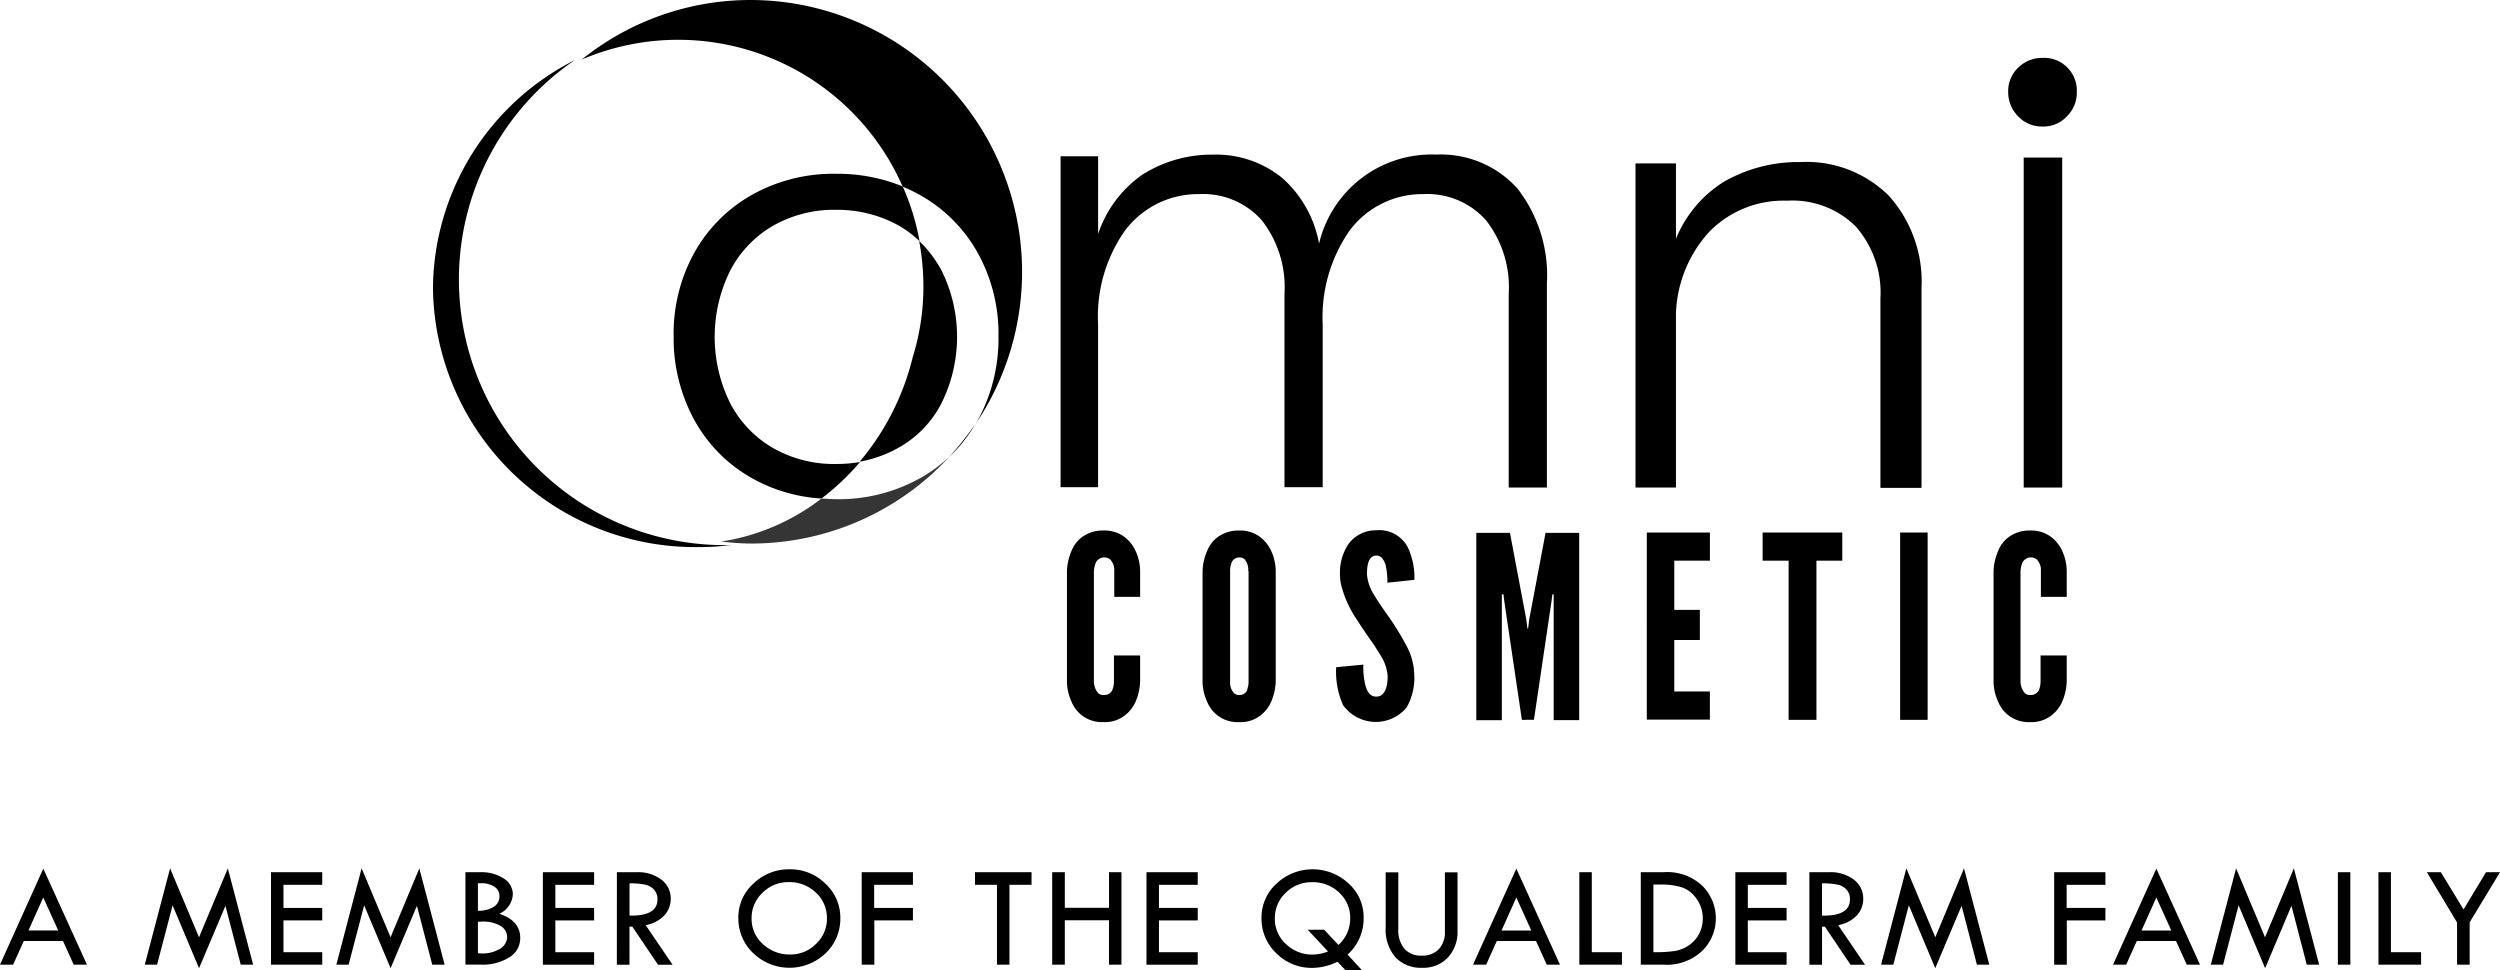
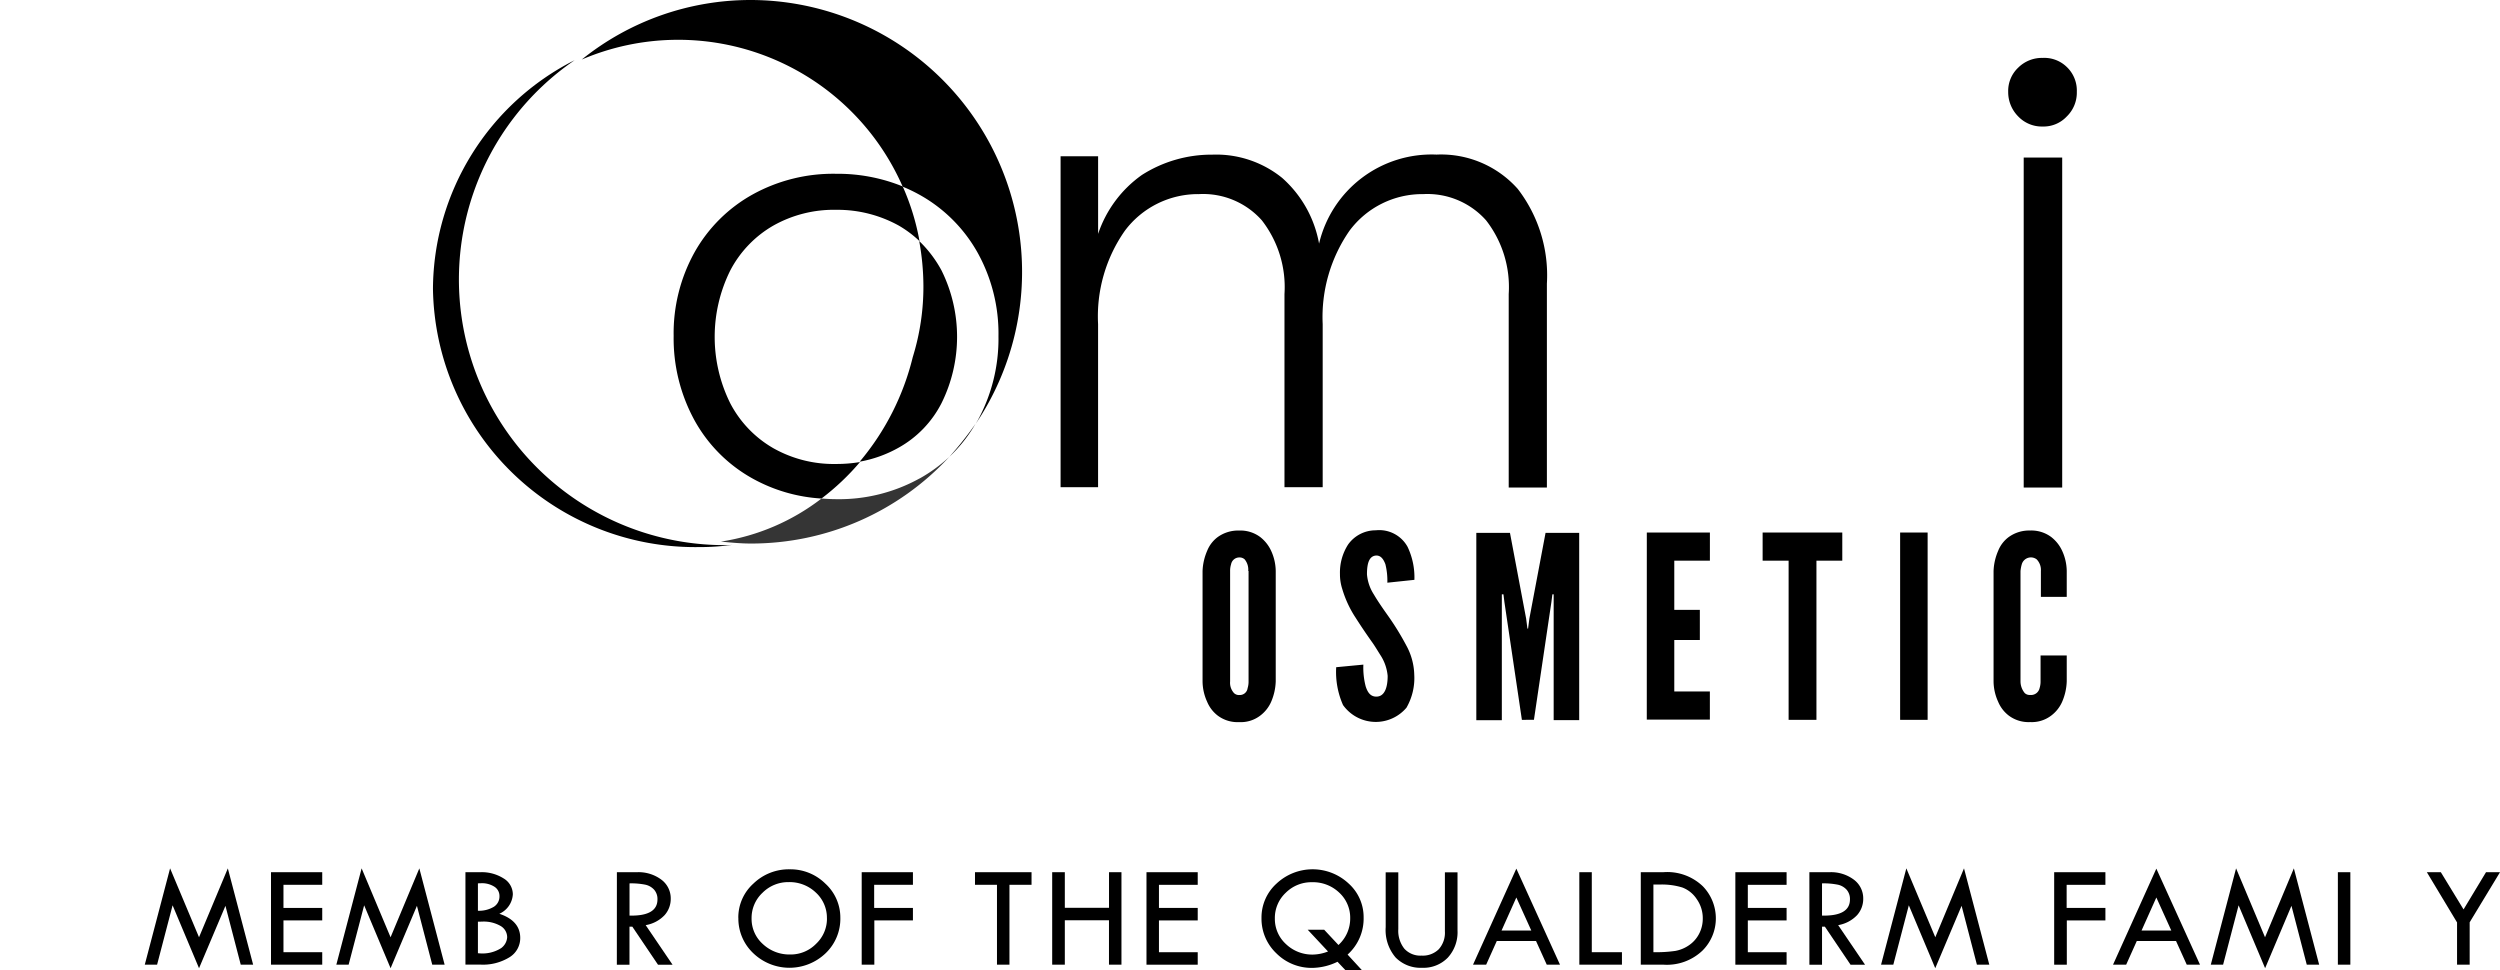
<svg xmlns="http://www.w3.org/2000/svg" id="Group_2542" data-name="Group 2542" width="174.104" height="67.575" viewBox="0 0 174.104 67.575">
  <defs>
    <clipPath id="clip-path">
      <rect id="Rectangle_1609" data-name="Rectangle 1609" width="174.104" height="67.575" />
    </clipPath>
    <clipPath id="clip-path-2">
      <rect id="Rectangle_1608" data-name="Rectangle 1608" width="174.104" height="67.575" transform="translate(0 0)" />
    </clipPath>
    <clipPath id="clip-path-3">
      <rect id="Rectangle_1605" data-name="Rectangle 1605" width="15.904" height="6.038" transform="translate(50.204 31.812)" />
    </clipPath>
  </defs>
  <g id="Group_2541" data-name="Group 2541" clip-path="url(#clip-path)">
-     <path id="Path_2458" data-name="Path 2458" d="M3.012,62.5l1.042,2.3H1.983ZM0,67.181H.915l.739-1.648H4.387l.747,1.648h.922l-3.04-6.687Z" />
    <path id="Path_2459" data-name="Path 2459" d="M13.86,65.273l-2.015-4.8-1.762,6.708h.857l1.08-4.134,1.841,4.382L15.7,63.083l1.066,4.1h.863l-1.762-6.708Z" />
    <path id="Path_2460" data-name="Path 2460" d="M18.873,60.742v6.439h3.568v-.869h-2.7V64.1h2.7v-.869h-2.7V61.621h2.7v-.879Z" />
    <path id="Path_2461" data-name="Path 2461" d="M27.2,65.273l-2.016-4.8-1.761,6.708h.856l1.081-4.134,1.841,4.382,1.835-4.346,1.066,4.1h.863l-1.762-6.708Z" />
    <g id="Group_2540" data-name="Group 2540">
      <g id="Group_2539" data-name="Group 2539" clip-path="url(#clip-path-2)">
        <path id="Path_2462" data-name="Path 2462" d="M32.414,60.742h1.02a2.851,2.851,0,0,1,1.644.436,1.3,1.3,0,0,1,.637,1.1,1.581,1.581,0,0,1-.941,1.359q1.457.485,1.456,1.684a1.56,1.56,0,0,1-.751,1.345,3.511,3.511,0,0,1-2.009.511H32.414Zm.869.778v1.906a2,2,0,0,0,1.114-.279.848.848,0,0,0,.387-.737.762.762,0,0,0-.349-.655,1.6,1.6,0,0,0-.934-.245,1.95,1.95,0,0,0-.218.01m0,2.669v2.2h.071a2.421,2.421,0,0,0,1.552-.364,1.019,1.019,0,0,0,.414-.743.91.91,0,0,0-.465-.8,2.343,2.343,0,0,0-1.274-.3Z" />
-         <path id="Path_2463" data-name="Path 2463" d="M37.807,60.742h3.568v.879h-2.7v1.608h2.7V64.1h-2.7v2.214h2.7v.869H37.807Z" />
        <path id="Path_2464" data-name="Path 2464" d="M42.961,60.742h1.4a2.652,2.652,0,0,1,1.695.517,1.622,1.622,0,0,1,.655,1.327,1.7,1.7,0,0,1-.424,1.142,2.355,2.355,0,0,1-1.321.7l1.871,2.756H45.824l-1.786-2.648h-.2v2.648h-.88Zm.88.778v2.244q1.946.041,1.946-1.127a.985.985,0,0,0-.227-.67,1.161,1.161,0,0,0-.608-.354,4.98,4.98,0,0,0-1.111-.093" />
        <path id="Path_2465" data-name="Path 2465" d="M51.417,63.923a3.175,3.175,0,0,1,1.052-2.389A3.544,3.544,0,0,1,55,60.54a3.458,3.458,0,0,1,2.482,1,3.2,3.2,0,0,1,1.041,2.381,3.321,3.321,0,0,1-1.029,2.468,3.64,3.64,0,0,1-5.037-.008,3.317,3.317,0,0,1-1.036-2.46m6.167.041a2.379,2.379,0,0,0-.769-1.8,2.638,2.638,0,0,0-1.89-.73,2.522,2.522,0,0,0-1.827.743,2.4,2.4,0,0,0-.761,1.782,2.35,2.35,0,0,0,.781,1.785,2.7,2.7,0,0,0,1.913.73,2.47,2.47,0,0,0,1.8-.745,2.4,2.4,0,0,0,.756-1.77" />
        <path id="Path_2466" data-name="Path 2466" d="M60.01,60.742h3.568v.879h-2.7v1.608h2.7V64.1H60.89v3.083h-.88Z" />
        <path id="Path_2467" data-name="Path 2467" d="M67.9,60.742h3.938v.879H70.3v5.56h-.869v-5.56H67.9Z" />
        <path id="Path_2468" data-name="Path 2468" d="M73.276,60.742h.88v2.477h3.078V60.742H78.1v6.439h-.869V64.088H74.156v3.093h-.88Z" />
        <path id="Path_2469" data-name="Path 2469" d="M79.843,60.742h3.568v.879h-2.7v1.608h2.7V64.1h-2.7v2.214h2.7v.869H79.843Z" />
        <path id="Path_2470" data-name="Path 2470" d="M93.848,66.478l1.011,1.1H93.711l-.565-.6a4.114,4.114,0,0,1-1.74.427,3.464,3.464,0,0,1-2.519-1.015,3.32,3.32,0,0,1-1.034-2.46A3.183,3.183,0,0,1,88.9,61.534a3.67,3.67,0,0,1,5.02-.005,3.143,3.143,0,0,1,1.045,2.363,3.369,3.369,0,0,1-1.116,2.586m-1.363-.215L91.073,64.75H92.22l.992,1.061a2.484,2.484,0,0,0,.818-1.855,2.375,2.375,0,0,0-.764-1.792,2.646,2.646,0,0,0-1.895-.725,2.528,2.528,0,0,0-1.832.737,2.4,2.4,0,0,0-.756,1.788,2.366,2.366,0,0,0,.772,1.782,2.641,2.641,0,0,0,1.885.732,3.03,3.03,0,0,0,1.045-.215" />
        <path id="Path_2471" data-name="Path 2471" d="M96.5,60.752h.88V64.71a2,2,0,0,0,.422,1.36,1.505,1.505,0,0,0,1.195.48,1.581,1.581,0,0,0,1.2-.443,1.712,1.712,0,0,0,.428-1.246V60.752h.879V64.8a2.624,2.624,0,0,1-.675,1.89,2.365,2.365,0,0,1-1.8.708,2.43,2.43,0,0,1-1.837-.718,2.941,2.941,0,0,1-.69-2.117Z" />
        <path id="Path_2472" data-name="Path 2472" d="M105.6,60.493l3.04,6.688h-.922l-.747-1.648h-2.732l-.74,1.648h-.915Zm0,2.01-1.03,2.3h2.071Z" />
        <path id="Path_2473" data-name="Path 2473" d="M109.986,60.742h.869v5.57h2.1v.869h-2.967Z" />
        <path id="Path_2474" data-name="Path 2474" d="M114.267,60.742h1.562a3.576,3.576,0,0,1,2.759.98,3.207,3.207,0,0,1,.906,2.239,3.151,3.151,0,0,1-.936,2.244,3.589,3.589,0,0,1-2.72.976h-1.571Zm.879.859v4.71h.051a9.078,9.078,0,0,0,1.475-.088,2.427,2.427,0,0,0,.941-.387,2.149,2.149,0,0,0,.708-.791,2.268,2.268,0,0,0,.263-1.084,2.294,2.294,0,0,0-.42-1.344,2.073,2.073,0,0,0-1-.809,4.83,4.83,0,0,0-1.57-.207Z" />
        <path id="Path_2475" data-name="Path 2475" d="M120.853,60.742h3.568v.879h-2.7v1.608h2.7V64.1h-2.7v2.214h2.7v.869h-3.568Z" />
        <path id="Path_2476" data-name="Path 2476" d="M126.008,60.742h1.4a2.652,2.652,0,0,1,1.695.517,1.621,1.621,0,0,1,.655,1.327,1.7,1.7,0,0,1-.424,1.142,2.355,2.355,0,0,1-1.321.7l1.871,2.756h-1.009l-1.786-2.648h-.2v2.648h-.88Zm.88.778v2.244q1.945.041,1.946-1.127a.985.985,0,0,0-.227-.67,1.161,1.161,0,0,0-.608-.354,4.98,4.98,0,0,0-1.111-.093" />
        <path id="Path_2477" data-name="Path 2477" d="M136.776,60.474l1.762,6.708h-.863l-1.066-4.1-1.835,4.346-1.841-4.382-1.08,4.135H131l1.761-6.708,2.016,4.8Z" />
        <path id="Path_2478" data-name="Path 2478" d="M143.056,60.742h3.568v.879h-2.7v1.608h2.7V64.1h-2.688v3.083h-.88Z" />
        <path id="Path_2479" data-name="Path 2479" d="M150.171,60.493l3.04,6.688h-.922l-.747-1.648H148.81l-.74,1.648h-.915Zm0,2.01-1.03,2.3h2.071Z" />
        <path id="Path_2480" data-name="Path 2480" d="M159.748,60.474l1.762,6.708h-.863l-1.066-4.1-1.835,4.346L155.9,63.047l-1.08,4.135h-.857l1.761-6.708,2.016,4.8Z" />
        <rect id="Rectangle_1604" data-name="Rectangle 1604" width="0.869" height="6.439" transform="translate(162.813 60.742)" />
-         <path id="Path_2481" data-name="Path 2481" d="M165.639,60.742h.869v5.57h2.1v.869h-2.967Z" />
        <path id="Path_2482" data-name="Path 2482" d="M169.01,60.742h.974l1.582,2.592,1.564-2.592h.975l-2.113,3.488v2.951h-.879V64.24Z" />
        <path id="Path_2483" data-name="Path 2483" d="M65.57,28.074a10.4,10.4,0,0,0,0-9.238,8.334,8.334,0,0,0-1.555-2.05,17.72,17.72,0,0,1,.293,3.109,16.542,16.542,0,0,1-.743,4.979,17.864,17.864,0,0,1-3.695,7.278,8.62,8.62,0,0,0,2.7-.969,7.4,7.4,0,0,0,3-3.109" />
        <path id="Path_2484" data-name="Path 2484" d="M62.866,13a11.245,11.245,0,0,1,1.171.563,10.447,10.447,0,0,1,4.033,4.011,11.609,11.609,0,0,1,1.465,5.837,11.871,11.871,0,0,1-1.464,5.9c-.045.068-.09.159-.135.225A18.938,18.938,0,0,0,52.3,0,18.741,18.741,0,0,0,40.516,4.146,17.07,17.07,0,0,1,62.866,13" />
        <g id="Group_2538" data-name="Group 2538" opacity="0.79" style="isolation: isolate">
          <g id="Group_2537" data-name="Group 2537">
            <g id="Group_2536" data-name="Group 2536" clip-path="url(#clip-path-3)">
              <path id="Path_2485" data-name="Path 2485" d="M64.038,33.321a11.588,11.588,0,0,1-5.813,1.442c-.338,0-.676-.022-1.014-.045a15.253,15.253,0,0,1-7.007,3c.7.067,1.374.135,2.1.135a18.777,18.777,0,0,0,13.809-6.039,10.645,10.645,0,0,1-2.07,1.509" />
            </g>
          </g>
        </g>
        <path id="Path_2486" data-name="Path 2486" d="M105.7,13.158a9.858,9.858,0,0,1,2.028,6.6V33.954h-2.659V20.481a7.572,7.572,0,0,0-1.577-5.137,5.47,5.47,0,0,0-4.371-1.826,6.319,6.319,0,0,0-5.137,2.546,10.545,10.545,0,0,0-1.87,6.508V33.931H89.453V20.481a7.577,7.577,0,0,0-1.577-5.137A5.473,5.473,0,0,0,83.5,13.518a6.365,6.365,0,0,0-5.159,2.546,10.393,10.393,0,0,0-1.869,6.508V33.931H73.861V10.883h2.613V16.29a8.235,8.235,0,0,1,3.042-4.1,9.008,9.008,0,0,1,4.912-1.42,7.3,7.3,0,0,1,4.866,1.622,8,8,0,0,1,2.568,4.574,8.054,8.054,0,0,1,8.18-6.2,7.141,7.141,0,0,1,5.655,2.388" />
-         <path id="Path_2487" data-name="Path 2487" d="M131.562,13.654a8.972,8.972,0,0,1,2.255,6.443v13.88h-2.861v-13.2a6.983,6.983,0,0,0-1.713-5,6.253,6.253,0,0,0-4.777-1.8,7.238,7.238,0,0,0-5.429,2.163,8.885,8.885,0,0,0-2.321,5.677V33.954H113.9V11.379h2.817v5.249a8.44,8.44,0,0,1,3.333-3.968,10.429,10.429,0,0,1,5.34-1.374,8.133,8.133,0,0,1,6.174,2.368" />
        <path id="Path_2488" data-name="Path 2488" d="M143.98,4.709a2.273,2.273,0,0,1,.653,1.69,2.309,2.309,0,0,1-.7,1.712,2.211,2.211,0,0,1-1.667.7,2.274,2.274,0,0,1-1.712-.7,2.4,2.4,0,0,1-.7-1.712,2.229,2.229,0,0,1,.7-1.69,2.337,2.337,0,0,1,1.708-.676,2.238,2.238,0,0,1,1.716.676" />
        <rect id="Rectangle_1606" data-name="Rectangle 1606" width="2.681" height="22.981" transform="translate(140.934 10.972)" />
        <path id="Path_2489" data-name="Path 2489" d="M57.21,34.717a16.881,16.881,0,0,0,2.682-2.54,9.909,9.909,0,0,1-1.667.135,8.562,8.562,0,0,1-4.371-1.1,7.728,7.728,0,0,1-3-3.131,10.4,10.4,0,0,1,0-9.238,7.728,7.728,0,0,1,3-3.131,8.572,8.572,0,0,1,4.371-1.1,8.811,8.811,0,0,1,4.371,1.1,7.721,7.721,0,0,1,1.442,1.082,16.589,16.589,0,0,0-1.171-3.81,12.009,12.009,0,0,0-4.643-.881,11.588,11.588,0,0,0-5.813,1.442,10.465,10.465,0,0,0-4.033,4.01,11.621,11.621,0,0,0-1.464,5.837,11.881,11.881,0,0,0,1.464,5.9,10.349,10.349,0,0,0,4.033,4.033,11.244,11.244,0,0,0,4.8,1.394" />
        <path id="Path_2490" data-name="Path 2490" d="M66.11,31.817a10.274,10.274,0,0,0,1.825-2.3,22.836,22.836,0,0,1-1.825,2.3" />
        <path id="Path_2491" data-name="Path 2491" d="M50.452,37.964A18.5,18.5,0,0,1,40.02,4.191,17.952,17.952,0,0,0,30.152,20.1a18.265,18.265,0,0,0,18.5,18,16.433,16.433,0,0,0,2.366-.159,4.6,4.6,0,0,1-.563.023" />
-         <path id="Path_2492" data-name="Path 2492" d="M79.4,45.647v1.8a3.882,3.882,0,0,1-.317,1.42,2.414,2.414,0,0,1-.766.969,2.235,2.235,0,0,1-1.464.451,2.3,2.3,0,0,1-1.488-.451,2.348,2.348,0,0,1-.743-.969,3.462,3.462,0,0,1-.318-1.42V39.766a3.861,3.861,0,0,1,.318-1.4,2.2,2.2,0,0,1,.743-.969,2.436,2.436,0,0,1,1.488-.451,2.317,2.317,0,0,1,1.464.451,2.564,2.564,0,0,1,.766.969,3.455,3.455,0,0,1,.317,1.4v1.8H77.6v-1.8a1.061,1.061,0,0,0-.293-.811.662.662,0,0,0-1.037.338,2.573,2.573,0,0,0-.09.477v7.682a1.288,1.288,0,0,0,.293.812.5.5,0,0,0,.383.134.608.608,0,0,0,.653-.476,1.507,1.507,0,0,0,.068-.476v-1.8Z" />
        <path id="Path_2493" data-name="Path 2493" d="M88.844,47.45a3.882,3.882,0,0,1-.317,1.42,2.414,2.414,0,0,1-.766.969,2.23,2.23,0,0,1-1.464.45,2.3,2.3,0,0,1-1.488-.45,2.348,2.348,0,0,1-.743-.969,3.469,3.469,0,0,1-.318-1.42V39.767a3.871,3.871,0,0,1,.318-1.4,2.213,2.213,0,0,1,.743-.969,2.435,2.435,0,0,1,1.488-.45,2.31,2.31,0,0,1,1.464.45,2.58,2.58,0,0,1,.766.969,3.456,3.456,0,0,1,.317,1.4Zm-1.915-7.683a1.129,1.129,0,0,0-.248-.811.527.527,0,0,0-.383-.135.584.584,0,0,0-.563.476,1.507,1.507,0,0,0-.068.476v7.683a1.068,1.068,0,0,0,.271.811.493.493,0,0,0,.383.135.546.546,0,0,0,.564-.476,1.506,1.506,0,0,0,.067-.476V39.767Z" />
        <path id="Path_2494" data-name="Path 2494" d="M96.617,40.58a4.786,4.786,0,0,0-.135-1.284c-.135-.36-.317-.609-.631-.609-.5.022-.653.541-.653,1.307a3.031,3.031,0,0,0,.476,1.4c.293.5.653,1.014,1.037,1.555a18.71,18.71,0,0,1,1.216,1.984,4.442,4.442,0,0,1,.564,2.05,4.145,4.145,0,0,1-.541,2.3A2.8,2.8,0,0,1,94,49.611a2.83,2.83,0,0,1-.469-.509,5.69,5.69,0,0,1-.476-2.637l1.892-.18a5.211,5.211,0,0,0,.159,1.508c.135.428.338.721.744.721.563,0,.789-.609.789-1.442a3.161,3.161,0,0,0-.5-1.442c-.159-.248-.318-.519-.5-.789-.384-.541-.789-1.127-1.217-1.8a7.5,7.5,0,0,1-.946-2.028,3.317,3.317,0,0,1-.159-1.037,3.607,3.607,0,0,1,.564-2.05,2.356,2.356,0,0,1,1.936-.995,2.249,2.249,0,0,1,2.208,1.15,4.953,4.953,0,0,1,.476,2.3Z" />
        <path id="Path_2495" data-name="Path 2495" d="M105.987,50.131l-1.217-8.2-.067-.541h-.113v8.765h-1.777V37.108h2.343l1.126,5.97.091.7h.045l.09-.7,1.127-5.97h2.343V50.153H108.2V41.389h-.09l-.068.54-1.216,8.2Z" />
        <path id="Path_2496" data-name="Path 2496" d="M114.687,37.086h4.393v1.96H116.6v3.425h1.78v2.1H116.6v3.582h2.478v1.96h-4.393Z" />
        <path id="Path_2497" data-name="Path 2497" d="M122.752,39.046v-1.96H128.3v1.96h-1.8V50.131h-1.938V39.046Z" />
        <rect id="Rectangle_1607" data-name="Rectangle 1607" width="1.915" height="13.045" transform="translate(132.328 37.086)" />
        <path id="Path_2498" data-name="Path 2498" d="M143.931,45.647v1.8a3.882,3.882,0,0,1-.317,1.42,2.414,2.414,0,0,1-.766.969,2.235,2.235,0,0,1-1.464.451,2.3,2.3,0,0,1-1.488-.451,2.348,2.348,0,0,1-.743-.969,3.462,3.462,0,0,1-.318-1.42V39.766a3.861,3.861,0,0,1,.318-1.4,2.2,2.2,0,0,1,.743-.969,2.436,2.436,0,0,1,1.488-.451,2.317,2.317,0,0,1,1.464.451,2.564,2.564,0,0,1,.766.969,3.455,3.455,0,0,1,.317,1.4v1.8h-1.8v-1.8a1.061,1.061,0,0,0-.293-.811.662.662,0,0,0-1.037.338,2.573,2.573,0,0,0-.09.477v7.682a1.288,1.288,0,0,0,.293.812.5.5,0,0,0,.383.134.608.608,0,0,0,.653-.476,1.507,1.507,0,0,0,.068-.476v-1.8Z" />
      </g>
    </g>
  </g>
</svg>